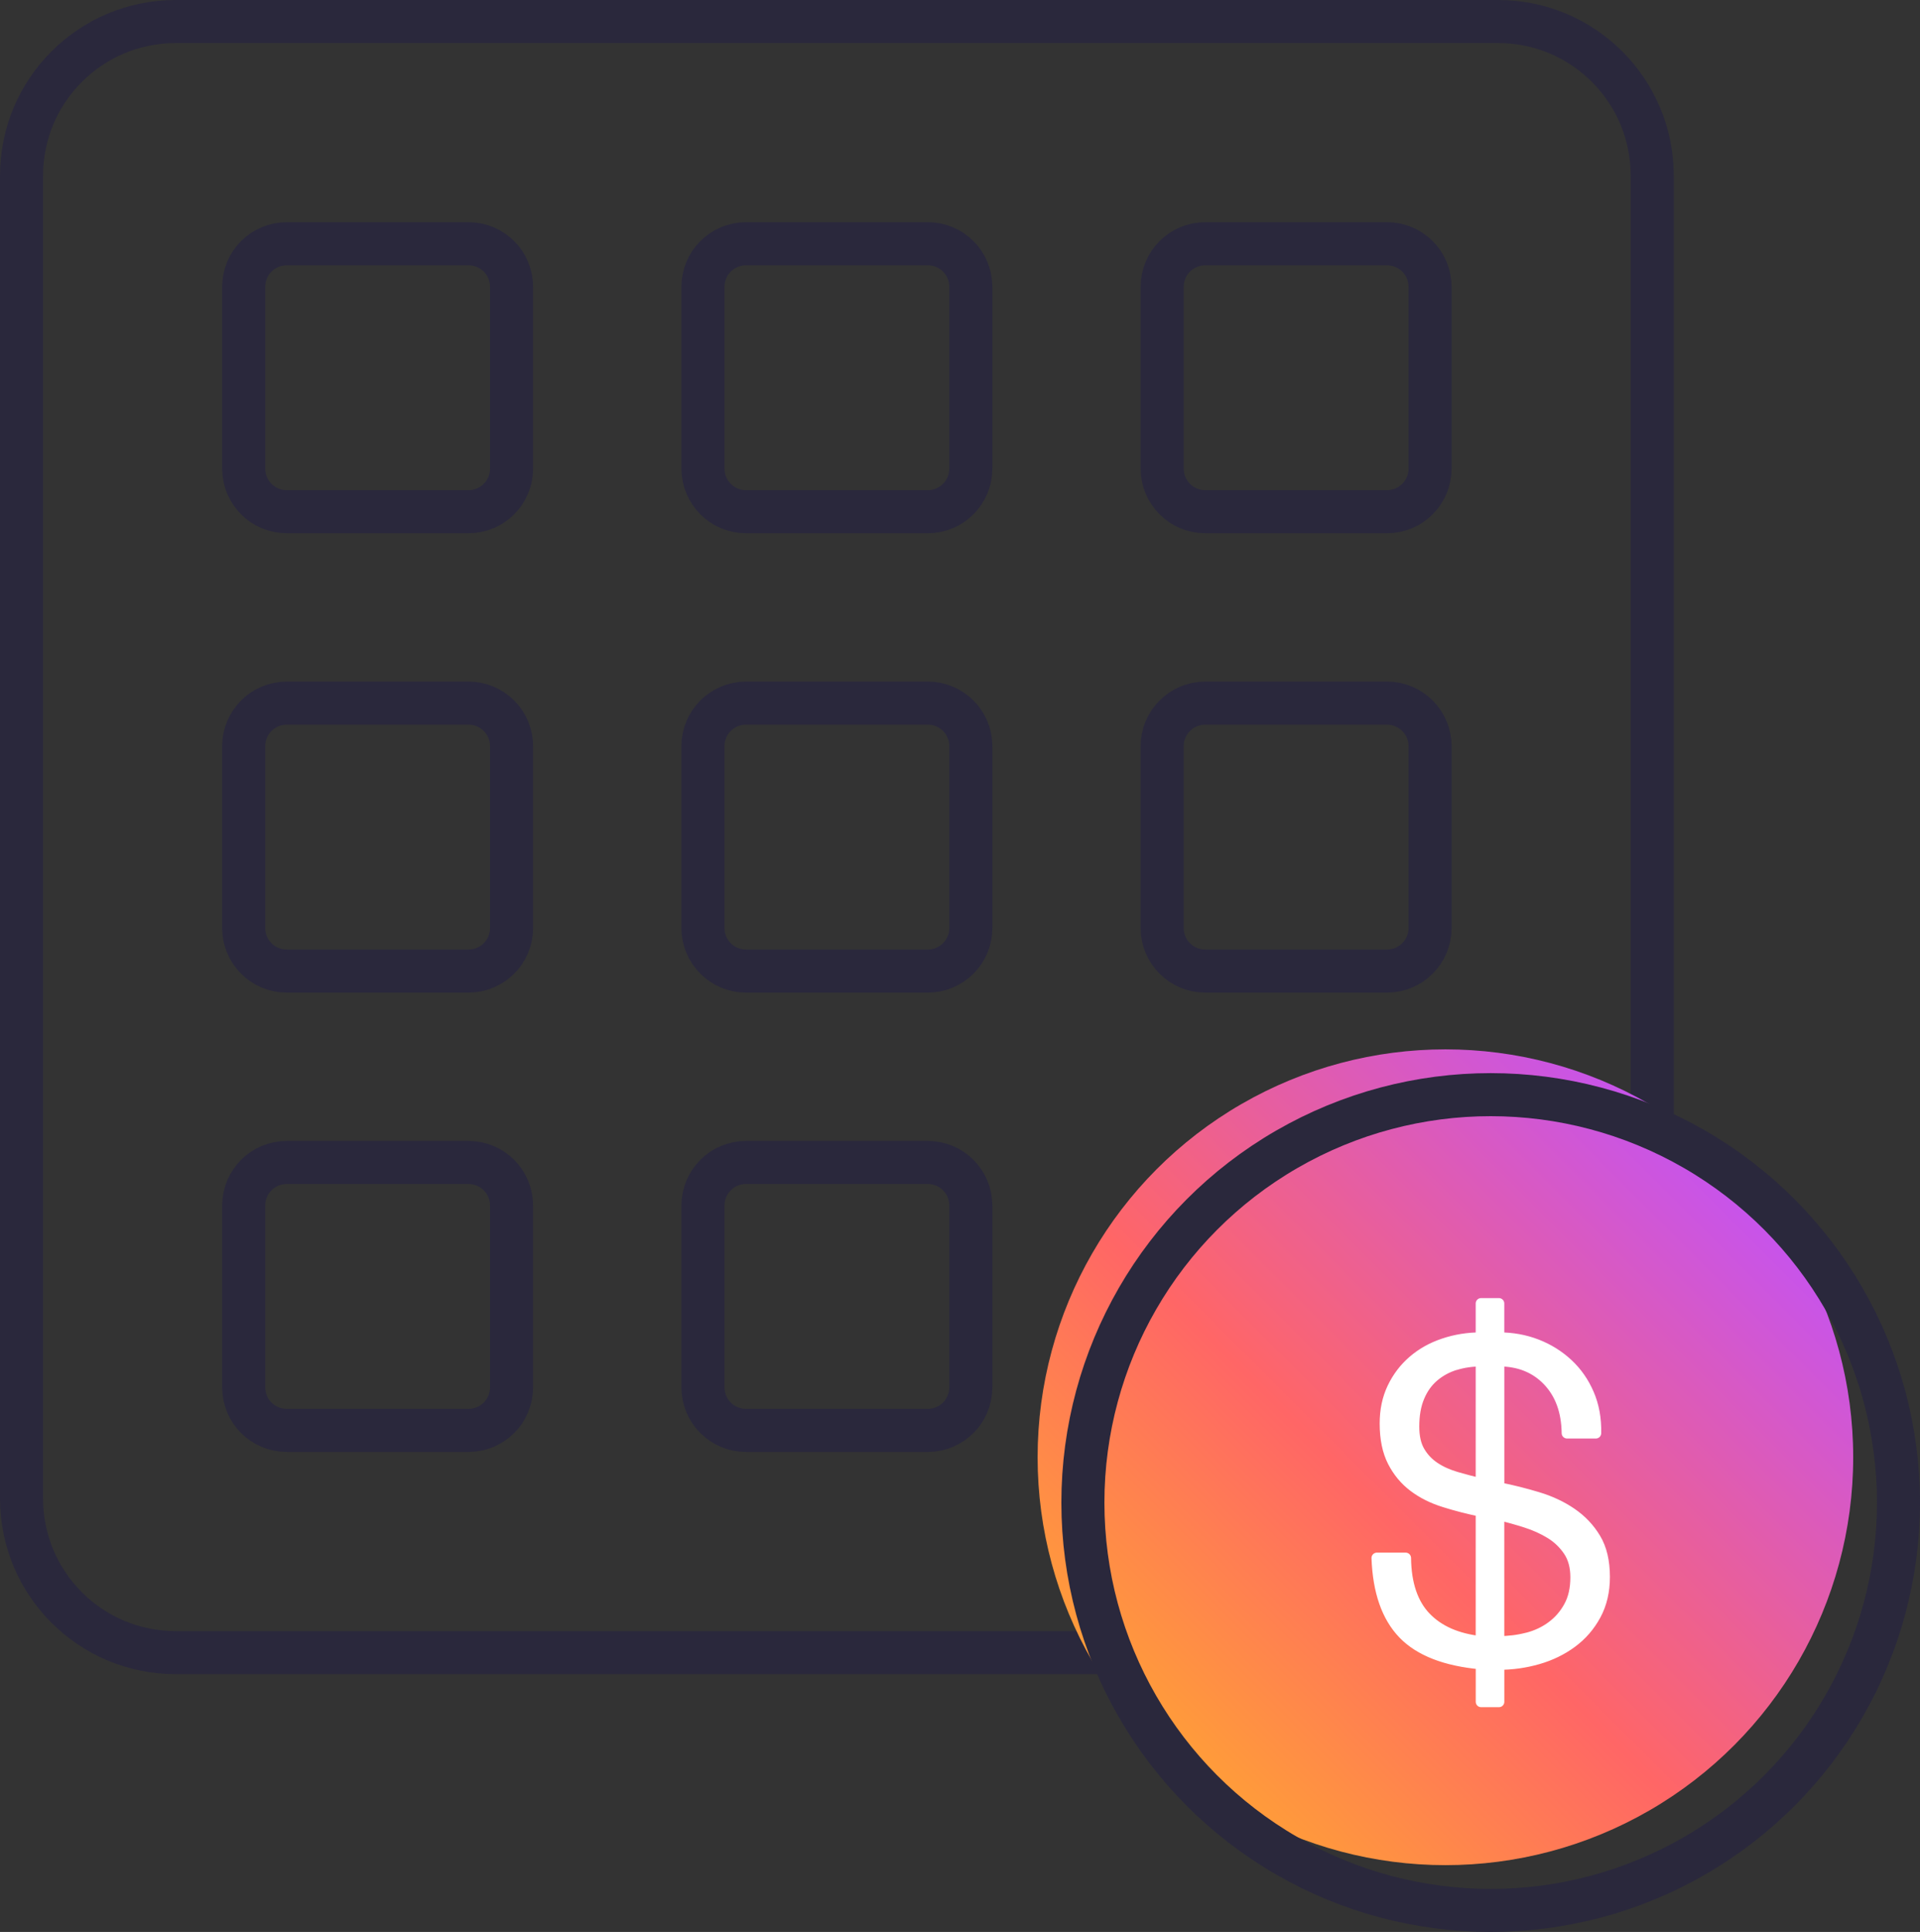
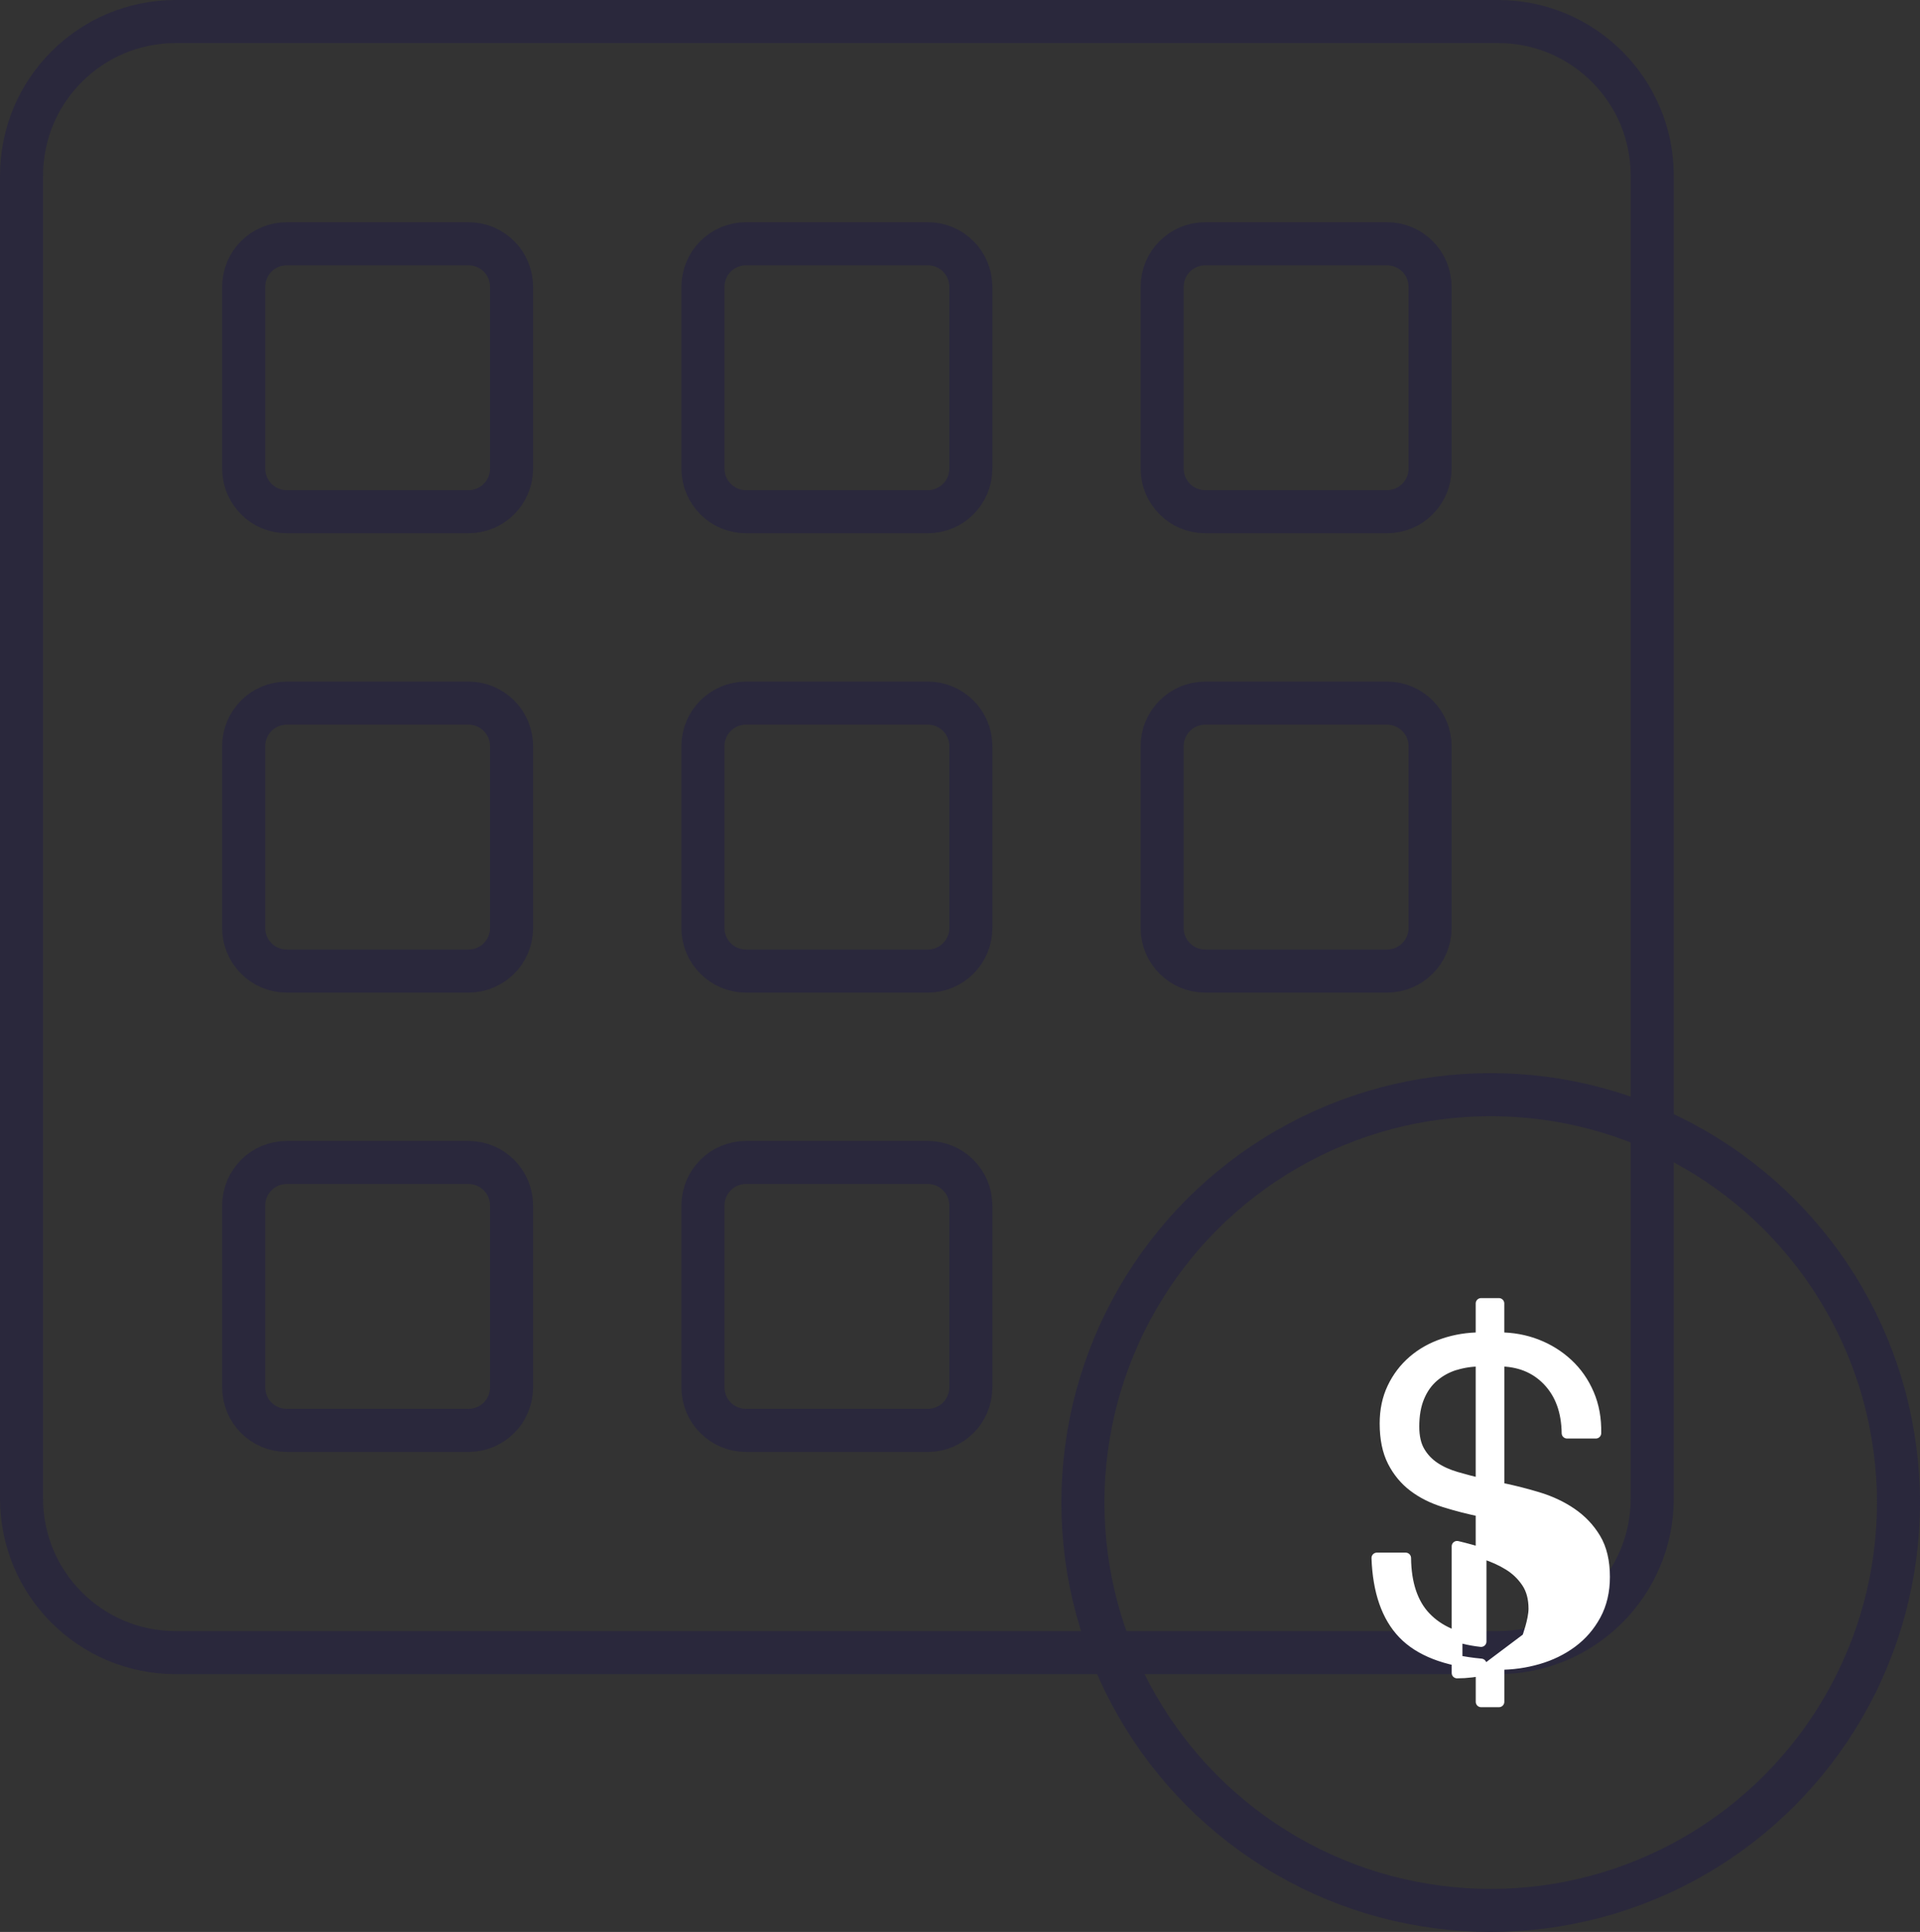
<svg xmlns="http://www.w3.org/2000/svg" id="ICONS" viewBox="0 0 44.606 44.873">
  <rect x="0" y="0" width="44.606" height="44.873" fill="#333333" stroke="none" />
  <defs>
    <style>.cls-1{fill:url(#linear-gradient);stroke-width:0px;}.cls-2{fill:none;stroke:#2a283c;}.cls-2,.cls-3{stroke-linejoin:round;}.cls-3{fill:#fff;stroke:#fff;stroke-linecap:round;stroke-width:.25px;}</style>
    <linearGradient id="linear-gradient" x1="26.881" y1="40.546" x2="40.279" y2="27.148" gradientUnits="userSpaceOnUse">
      <stop offset="0" stop-color="#ff9f37" />
      <stop offset=".4" stop-color="#f66" />
      <stop offset="1" stop-color="#c553f0" />
    </linearGradient>
  </defs>
  <path class="cls-2" d="M.5,6.358v-2.278C.5,2.103,2.103.5,4.08.5h30.725c1.977,0,3.58,1.603,3.58,3.58v30.725c0,1.977-1.603,3.58-3.58,3.58H4.08c-1.977,0-3.58-1.603-3.58-3.58V6.358ZM11.885,10.885v-4.224c0-.552-.448-1-1-1h-4.224c-.552,0-1,.448-1,1v4.224c0,.552.448,1,1,1h4.224c.552,0,1-.448,1-1ZM22.555,10.885v-4.224c0-.552-.448-1-1-1h-4.224c-.552,0-1,.448-1,1v4.224c0,.552.448,1,1,1h4.224c.552,0,1-.448,1-1ZM33.224,10.885v-4.224c0-.552-.448-1-1-1h-4.224c-.552,0-1,.448-1,1v4.224c0,.552.448,1,1,1h4.224c.552,0,1-.448,1-1ZM11.885,21.555v-4.224c0-.552-.448-1-1-1h-4.224c-.552,0-1,.448-1,1v4.224c0,.552.448,1,1,1h4.224c.552,0,1-.448,1-1ZM22.555,21.555v-4.224c0-.552-.448-1-1-1h-4.224c-.552,0-1,.448-1,1v4.224c0,.552.448,1,1,1h4.224c.552,0,1-.448,1-1ZM33.224,21.555v-4.224c0-.552-.448-1-1-1h-4.224c-.552,0-1,.448-1,1v4.224c0,.552.448,1,1,1h4.224c.552,0,1-.448,1-1ZM11.885,32.224v-4.224c0-.552-.448-1-1-1h-4.224c-.552,0-1,.448-1,1v4.224c0,.552.448,1,1,1h4.224c.552,0,1-.448,1-1ZM22.555,32.224v-4.224c0-.552-.448-1-1-1h-4.224c-.552,0-1,.448-1,1v4.224c0,.552.448,1,1,1h4.224c.552,0,1-.448,1-1Z" />
-   <circle class="cls-1" cx="33.58" cy="33.847" r="9.474" />
  <circle class="cls-2" cx="34.632" cy="34.899" r="9.474" />
-   <path class="cls-3" d="M33.119,37.56c.301.317.731.506,1.29.567v-3.023c-.297-.061-.582-.134-.855-.22-.273-.085-.51-.204-.712-.357-.202-.153-.363-.347-.483-.582-.12-.235-.181-.529-.181-.883,0-.307.058-.582.175-.827.117-.245.276-.454.478-.628s.439-.307.712-.398c.273-.092.561-.138.866-.138v-.796h.414v.796c.312,0,.604.053.876.158s.513.255.722.449c.209.194.372.427.489.7.117.272.172.575.165.909h-.669c-.007-.511-.156-.917-.446-1.22s-.669-.455-1.136-.455v2.941c.304.061.604.136.898.225.294.088.556.211.786.368.23.157.416.352.557.587.142.235.212.533.212.894,0,.334-.069.628-.207.883-.138.255-.322.468-.552.638s-.492.298-.786.383c-.294.085-.597.128-.908.128v.868h-.414v-.878c-.829-.075-1.432-.31-1.811-.705-.379-.395-.583-.98-.611-1.757h.669c.007.599.161,1.057.462,1.374ZM33.809,31.698c-.188.058-.354.148-.499.271-.145.123-.259.281-.34.475-.082.194-.122.424-.122.69,0,.238.044.432.133.582.088.15.205.272.35.368.145.096.312.17.499.225.187.054.38.105.579.153v-2.849c-.212,0-.412.029-.6.087ZM35.482,38.045c.212-.054.402-.143.568-.266.166-.122.301-.277.404-.465s.154-.414.154-.679c0-.245-.055-.449-.165-.613-.11-.163-.249-.298-.419-.403-.17-.105-.361-.192-.574-.26s-.422-.126-.627-.174v2.941c.227,0,.446-.027.659-.082Z" />
+   <path class="cls-3" d="M33.119,37.56c.301.317.731.506,1.29.567v-3.023c-.297-.061-.582-.134-.855-.22-.273-.085-.51-.204-.712-.357-.202-.153-.363-.347-.483-.582-.12-.235-.181-.529-.181-.883,0-.307.058-.582.175-.827.117-.245.276-.454.478-.628s.439-.307.712-.398c.273-.092.561-.138.866-.138v-.796h.414v.796c.312,0,.604.053.876.158s.513.255.722.449c.209.194.372.427.489.7.117.272.172.575.165.909h-.669c-.007-.511-.156-.917-.446-1.22s-.669-.455-1.136-.455v2.941c.304.061.604.136.898.225.294.088.556.211.786.368.23.157.416.352.557.587.142.235.212.533.212.894,0,.334-.069.628-.207.883-.138.255-.322.468-.552.638s-.492.298-.786.383c-.294.085-.597.128-.908.128v.868h-.414v-.878c-.829-.075-1.432-.31-1.811-.705-.379-.395-.583-.98-.611-1.757h.669c.007.599.161,1.057.462,1.374ZM33.809,31.698c-.188.058-.354.148-.499.271-.145.123-.259.281-.34.475-.082.194-.122.424-.122.69,0,.238.044.432.133.582.088.15.205.272.35.368.145.096.312.17.499.225.187.054.38.105.579.153v-2.849c-.212,0-.412.029-.6.087ZM35.482,38.045s.154-.414.154-.679c0-.245-.055-.449-.165-.613-.11-.163-.249-.298-.419-.403-.17-.105-.361-.192-.574-.26s-.422-.126-.627-.174v2.941c.227,0,.446-.027.659-.082Z" />
</svg>